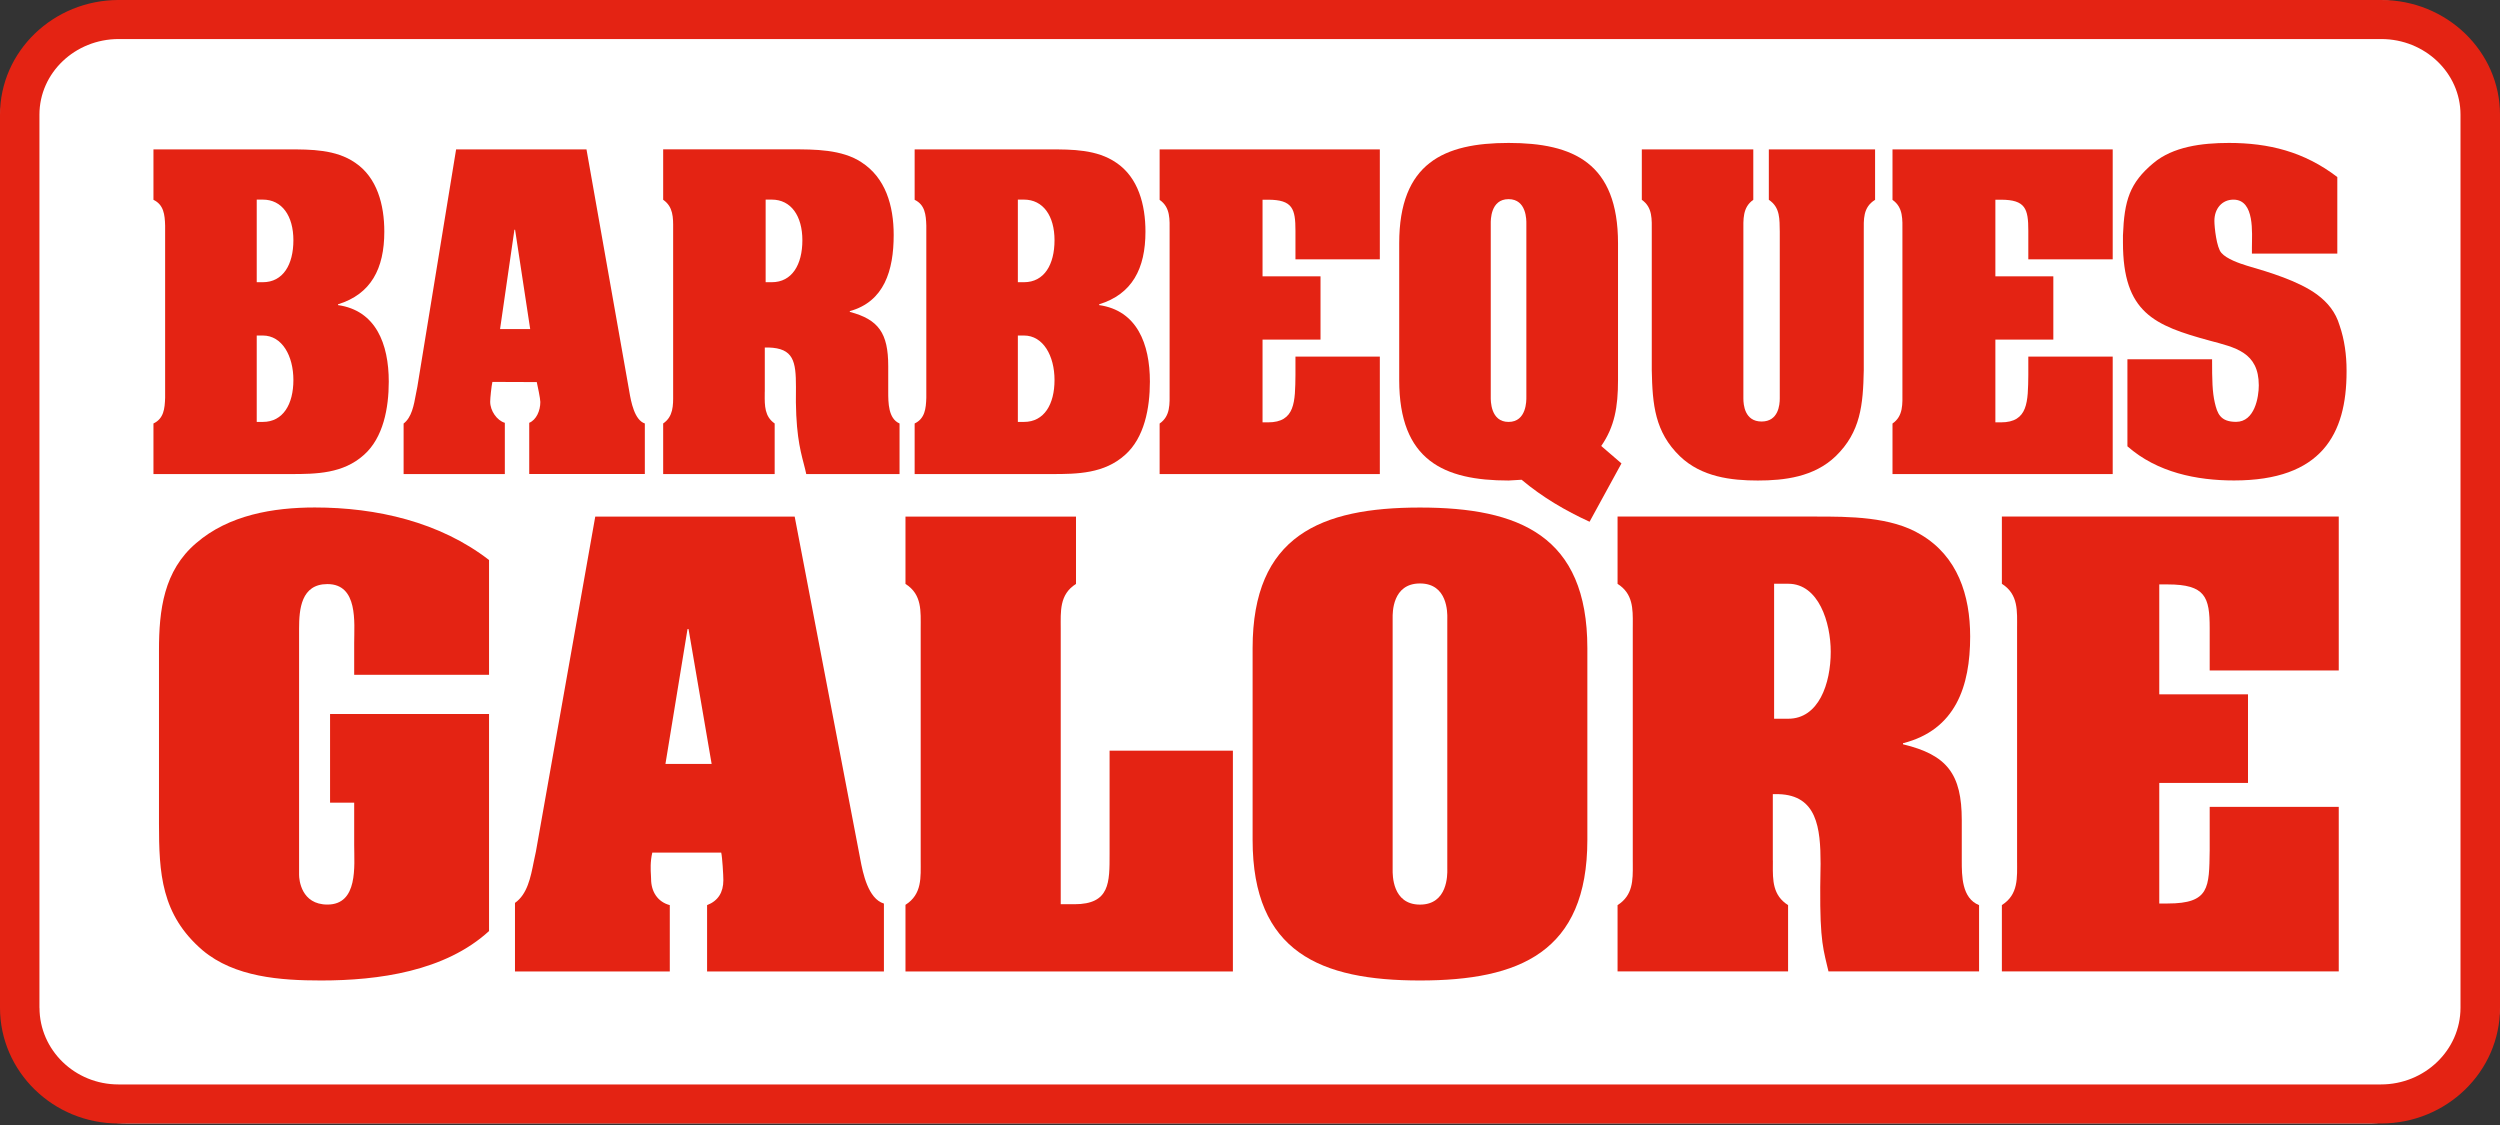
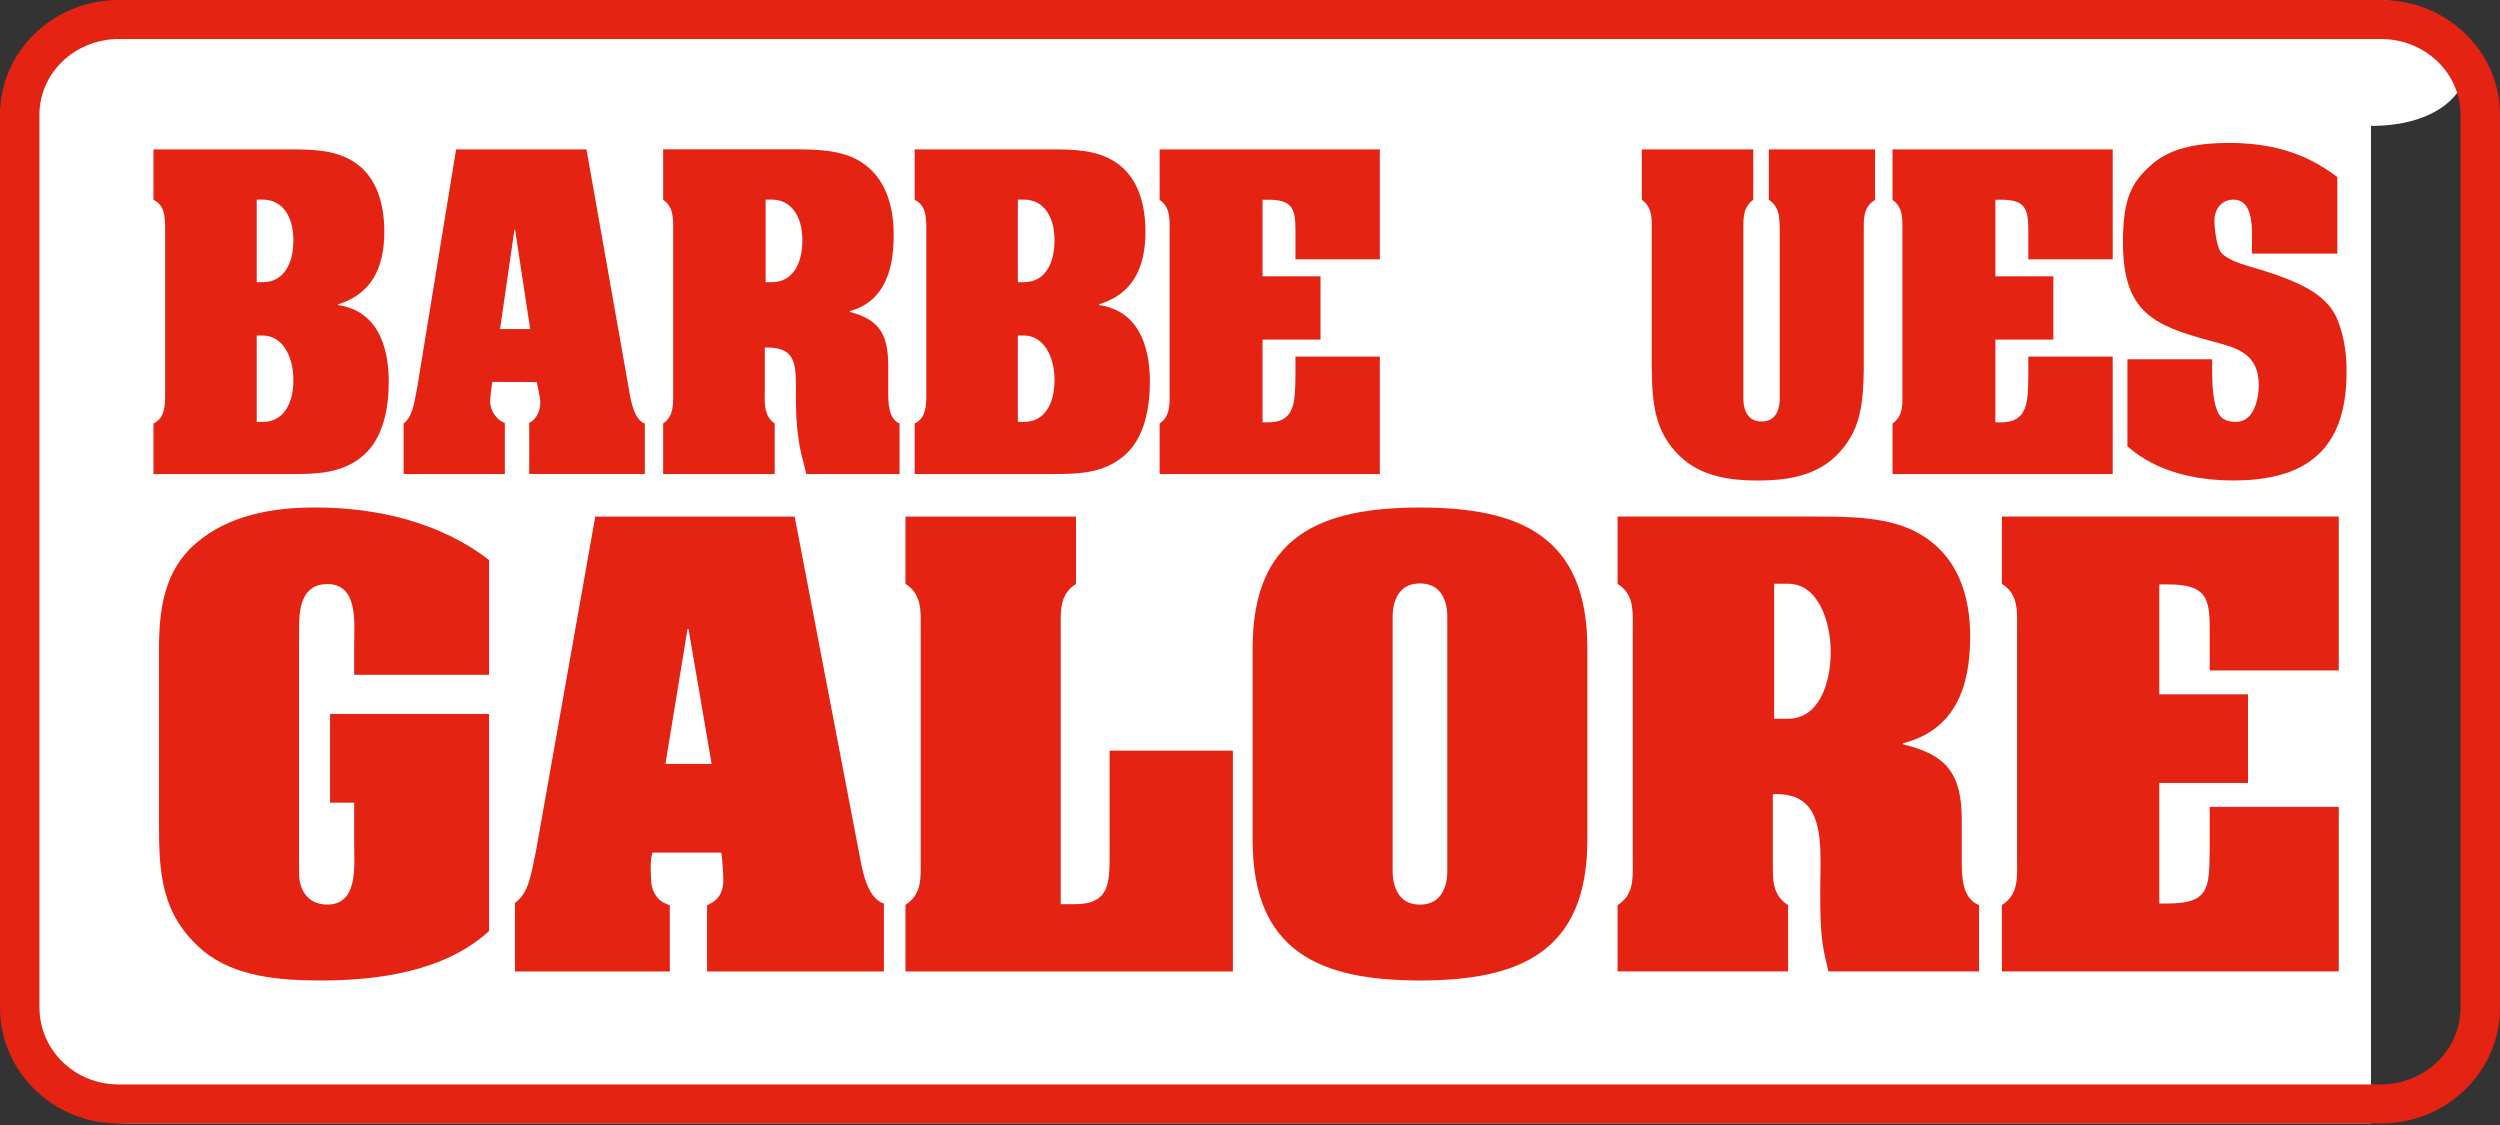
<svg xmlns="http://www.w3.org/2000/svg" width="120" height="54" viewBox="0 0 120 54" fill="none">
  <rect x="0" y="0" width="120" height="54" fill="#333333" stroke="none" />
-   <path d="M6.19 0C6.19 0 0 0 0 6.043V47.881C0 47.881 0 53.924 6.19 53.924H113.808C113.808 53.924 119.997 53.925 119.997 47.881V6.043C119.997 6.043 119.997 0 113.808 0H6.19Z" fill="white" />
+   <path d="M6.19 0C6.19 0 0 0 0 6.043V47.881C0 47.881 0 53.924 6.19 53.924H113.808V6.043C119.997 6.043 119.997 0 113.808 0H6.19Z" fill="white" />
  <path fill-rule="evenodd" clip-rule="evenodd" d="M0 5.503C0 2.471 2.555 0 5.698 0H114.302C117.445 0 120 2.471 120 5.503V48.373C120 51.438 117.439 53.927 114.286 53.927H5.684C2.55 53.927 0 51.435 0 48.373V5.503ZM1.893 5.503V48.373H1.896C1.896 50.403 3.594 52.053 5.684 52.053H114.284C116.39 52.053 118.104 50.403 118.104 48.373V5.503C118.104 3.503 116.398 1.874 114.3 1.874H5.698C3.599 1.874 1.893 3.5 1.893 5.503Z" fill="#E42313" />
  <path fill-rule="evenodd" clip-rule="evenodd" d="M19.373 22.755H24.232V22.752V20.295C23.854 20.185 23.529 19.72 23.529 19.284C23.529 19.11 23.591 18.519 23.635 18.332L25.765 18.34C25.798 18.487 25.936 19.132 25.936 19.295C25.936 19.712 25.747 20.151 25.403 20.295V22.752H30.952V20.327C30.457 20.164 30.29 19.292 30.208 18.8L28.151 7.171H21.893L20.033 18.565C20.008 18.68 19.985 18.802 19.962 18.927C19.866 19.455 19.76 20.036 19.373 20.33V22.755ZM24.724 11.027L25.449 15.795H24.003L24.692 11.027H24.724Z" fill="#E42313" />
-   <path fill-rule="evenodd" clip-rule="evenodd" d="M76.299 25.044L77.83 22.244L76.859 21.407C77.5 20.482 77.665 19.535 77.665 18.244V11.68C77.665 7.824 75.523 6.861 72.413 6.861C69.304 6.861 67.162 7.826 67.162 11.68V18.244C67.162 22.1 69.301 23.065 72.413 23.065L73.038 23.028C74.028 23.862 75.147 24.517 76.299 25.044ZM71.556 19.049C71.556 19.042 71.556 19.037 71.556 19.033V10.76C71.556 10.756 71.556 10.75 71.556 10.743C71.554 10.57 71.541 9.559 72.411 9.559C73.28 9.559 73.268 10.57 73.265 10.743C73.265 10.75 73.265 10.756 73.265 10.76V19.033C73.265 19.037 73.265 19.042 73.265 19.049C73.268 19.224 73.28 20.252 72.411 20.252C71.541 20.252 71.554 19.224 71.556 19.049Z" fill="#E42313" />
  <path d="M84.902 7.171H90.004V9.591C89.412 9.958 89.461 10.538 89.461 11.121V17.773C89.428 19.428 89.312 20.736 88.112 21.899C87.073 22.899 85.64 23.065 84.374 23.065C83.109 23.065 81.673 22.899 80.635 21.899C79.434 20.736 79.318 19.428 79.285 17.773V11.121C79.285 10.538 79.334 9.958 78.807 9.591V7.171H84.158V9.591C83.633 9.958 83.682 10.538 83.682 11.121V19.126C83.682 19.434 83.747 20.233 84.556 20.233C85.364 20.233 85.429 19.434 85.429 19.126V11.121C85.415 10.538 85.461 9.958 84.904 9.591V7.171L84.902 7.171Z" fill="#E42313" />
  <path d="M108.092 11.88C108.092 11.19 108.238 9.597 107.219 9.583C106.659 9.575 106.291 10.014 106.291 10.599C106.291 10.907 106.394 11.883 106.626 12.137C106.872 12.428 107.497 12.645 107.859 12.755C108.914 13.062 110.328 13.484 111.218 14.137C111.726 14.517 112.108 14.971 112.302 15.626C112.535 16.3 112.635 17.046 112.635 17.771V17.843C112.635 20.843 111.432 23.062 107.235 23.062C105.439 23.062 103.546 22.68 102.116 21.423V17.244H106.18C106.18 18.244 106.191 18.808 106.31 19.327C106.429 19.832 106.564 20.249 107.332 20.249C108.227 20.249 108.422 19.062 108.422 18.498C108.422 16.899 107.284 16.68 106.067 16.351C103.4 15.624 101.902 15.009 101.902 11.642V11.297C101.967 9.623 102.216 8.786 103.368 7.824C104.306 7.043 105.672 6.861 106.989 6.861C108.898 6.861 110.596 7.278 112.191 8.498V12.172H108.092V11.88V11.88Z" fill="#E42313" />
  <path fill-rule="evenodd" clip-rule="evenodd" d="M43.903 20.327V22.755H50.485C51.721 22.755 53.005 22.736 54.008 21.83C54.93 21.009 55.195 19.592 55.195 18.319C55.195 16.501 54.571 14.902 52.759 14.645V14.607C54.341 14.118 54.982 12.899 54.982 11.118C54.982 9.827 54.636 8.519 53.581 7.81C52.652 7.17 51.459 7.171 50.379 7.171C50.349 7.171 50.32 7.171 50.29 7.171H43.903V9.591C44.398 9.829 44.447 10.303 44.463 10.829V19.092C44.447 19.618 44.395 20.092 43.903 20.327ZM48.857 13.546H49.152C50.125 13.546 50.617 12.698 50.617 11.533C50.617 10.367 50.074 9.581 49.152 9.581H48.857V13.546ZM48.857 20.252H49.152C50.125 20.252 50.617 19.402 50.617 18.241C50.617 17.081 50.074 16.105 49.152 16.105H48.857V20.252Z" fill="#E42313" />
  <path fill-rule="evenodd" clip-rule="evenodd" d="M36.707 18.937C36.707 18.891 36.708 18.846 36.708 18.8H36.71V16.68H36.889C38.089 16.717 38.206 17.338 38.206 18.573C38.166 20.672 38.395 21.549 38.58 22.259C38.624 22.429 38.666 22.59 38.7 22.755H43.178V20.327C42.635 20.092 42.635 19.327 42.635 18.8V17.57C42.635 15.993 42.172 15.335 40.791 14.971V14.934C42.438 14.479 42.897 12.99 42.897 11.279C42.897 9.861 42.502 8.532 41.35 7.789C40.416 7.168 39.093 7.168 38.019 7.169C37.993 7.169 37.967 7.169 37.941 7.169H31.832V9.589C32.318 9.926 32.315 10.446 32.311 10.982C32.311 11.027 32.311 11.073 32.311 11.118V18.8C32.311 18.846 32.311 18.891 32.311 18.936C32.315 19.47 32.318 19.992 31.832 20.327V22.755H37.184V20.327C36.7 19.992 36.703 19.471 36.707 18.937ZM37.048 13.546H36.751V9.581H37.048C37.97 9.581 38.514 10.367 38.514 11.533C38.514 12.698 38.019 13.546 37.048 13.546Z" fill="#E42313" />
  <path fill-rule="evenodd" clip-rule="evenodd" d="M7.366 20.327V22.755H13.95C15.186 22.755 16.471 22.736 17.474 21.83C18.396 21.009 18.661 19.592 18.661 18.319C18.661 16.501 18.036 14.902 16.225 14.645V14.607C17.806 14.118 18.447 12.899 18.447 11.118C18.447 9.827 18.101 8.519 17.047 7.81C16.118 7.17 14.922 7.171 13.845 7.171C13.815 7.171 13.785 7.171 13.756 7.171H7.366V9.591C7.861 9.829 7.912 10.303 7.926 10.829V19.092C7.91 19.618 7.861 20.092 7.366 20.327ZM12.323 13.546H12.617C13.588 13.546 14.083 12.698 14.083 11.533C14.083 10.367 13.54 9.581 12.617 9.581H12.323V13.546ZM12.323 20.252H12.617C13.588 20.252 14.083 19.402 14.083 18.241C14.083 17.081 13.54 16.105 12.617 16.105H12.323V20.252Z" fill="#E42313" />
  <path d="M101.41 17.118V22.755H90.84V20.33C91.367 19.966 91.316 19.383 91.316 18.803V11.121C91.316 10.538 91.364 9.958 90.84 9.594V7.171H101.41V12.447H97.359V11.078C97.359 10.024 97.227 9.586 96.043 9.586H95.778V13.265H98.56V16.3H95.778V20.273H96.043C97.359 20.273 97.343 19.268 97.359 17.995V17.118H101.41Z" fill="#E42313" />
  <path d="M66.232 17.118V22.755H55.662V20.33C56.189 19.966 56.141 19.383 56.141 18.803V11.121C56.141 10.538 56.189 9.958 55.662 9.594V7.171H66.232V12.447H62.182V11.078C62.182 10.024 62.049 9.586 60.865 9.586H60.602V13.265H63.385V16.3H60.602V20.273H60.865C62.182 20.273 62.166 19.268 62.182 17.995V17.118H66.232Z" fill="#E42313" />
  <path d="M23.474 32.389H17.001V30.862C17.001 29.894 17.201 28.036 15.716 28.036C14.456 28.036 14.356 29.234 14.356 30.175V41.993C14.356 42.223 14.456 43.419 15.716 43.419C17.201 43.419 17.001 41.56 17.001 40.566V38.528H15.843V34.271H23.474V44.691C21.357 46.627 18.161 47.063 15.416 47.063C13.474 47.063 11.26 46.908 9.721 45.611C7.734 43.903 7.631 41.913 7.631 39.52V31.215C7.631 29.279 7.858 27.394 9.418 26.068C10.981 24.717 13.12 24.359 15.113 24.359C18.061 24.359 21.108 25.049 23.474 26.881V32.386V32.389Z" fill="#E42313" />
  <path fill-rule="evenodd" clip-rule="evenodd" d="M24.719 46.63H32.15V43.446C31.568 43.293 31.252 42.798 31.252 42.186C31.252 42.143 31.249 42.087 31.245 42.019C31.23 41.766 31.207 41.357 31.311 40.924H34.618C34.67 41.127 34.721 42.018 34.721 42.248C34.721 42.833 34.47 43.242 33.94 43.446V46.63H42.428V43.371C41.671 43.143 41.419 41.919 41.292 41.231L38.145 24.798H28.572L25.725 40.868C25.687 41.026 25.654 41.195 25.619 41.367C25.473 42.109 25.311 42.926 24.719 43.339V46.63ZM33.05 30.196L34.159 36.67H31.941L33.001 30.196H33.05Z" fill="#E42313" />
  <path d="M43.463 46.63V43.432C44.269 42.921 44.193 42.108 44.193 41.293V30.167C44.193 29.351 44.269 28.536 43.463 28.028V24.798H51.648V28.028C50.842 28.536 50.915 29.351 50.915 30.167V43.403H51.572C53.284 43.403 53.26 42.357 53.26 40.983V36.031H59.179V46.63H43.463H43.463Z" fill="#E42313" />
  <path fill-rule="evenodd" clip-rule="evenodd" d="M68.159 47.063C72.921 47.063 76.193 45.713 76.193 40.312V31.113C76.193 25.712 72.921 24.362 68.159 24.362C63.397 24.362 60.125 25.712 60.125 31.113V40.312C60.125 45.713 63.397 47.063 68.159 47.063ZM66.847 41.739C66.847 41.729 66.847 41.721 66.847 41.715V29.688C66.847 29.683 66.847 29.675 66.847 29.665C66.844 29.423 66.824 28.006 68.159 28.006C69.494 28.006 69.474 29.423 69.471 29.665C69.471 29.675 69.47 29.683 69.47 29.688V41.715C69.47 41.721 69.471 41.729 69.471 41.738C69.474 41.982 69.494 43.421 68.159 43.421C66.824 43.421 66.844 41.985 66.847 41.739Z" fill="#E42313" />
  <path fill-rule="evenodd" clip-rule="evenodd" d="M85.097 41.5C85.097 41.436 85.098 41.371 85.098 41.306H85.095V38.119H85.371C87.212 38.172 87.388 39.726 87.388 41.459C87.319 44.765 87.458 45.341 87.692 46.315C87.716 46.414 87.741 46.517 87.767 46.627H94.995V43.446C94.165 43.114 94.165 42.044 94.165 41.306V39.37C94.165 37.154 93.462 36.234 91.344 35.726V35.675C93.865 35.036 94.568 32.948 94.568 30.555C94.568 28.565 93.962 26.704 92.199 25.661C90.776 24.794 88.754 24.794 87.113 24.795C87.07 24.795 87.028 24.795 86.985 24.795H77.643V28.025C78.385 28.493 78.379 29.221 78.374 29.97C78.373 30.035 78.373 30.1 78.373 30.164V41.306C78.373 41.371 78.373 41.436 78.374 41.5C78.379 42.249 78.385 42.975 77.643 43.446V46.627H85.828V43.446C85.086 42.975 85.091 42.249 85.097 41.5ZM85.836 34.499H85.157V28.02H85.836C87.299 28.02 87.875 29.886 87.875 31.287C87.875 32.814 87.299 34.499 85.836 34.499Z" fill="#E42313" />
  <path d="M112.26 38.731V46.627H96.09V43.443C96.896 42.935 96.82 42.119 96.82 41.304V30.162C96.82 29.346 96.896 28.53 96.09 28.022V24.792H112.26V32.183H106.065V30.143C106.065 28.664 105.862 28.052 104.048 28.052H103.645V33.327H107.904V37.582H103.645V43.368H104.048C106.065 43.368 106.038 42.603 106.065 40.82V38.729H112.26V38.731Z" fill="#E42313" />
</svg>